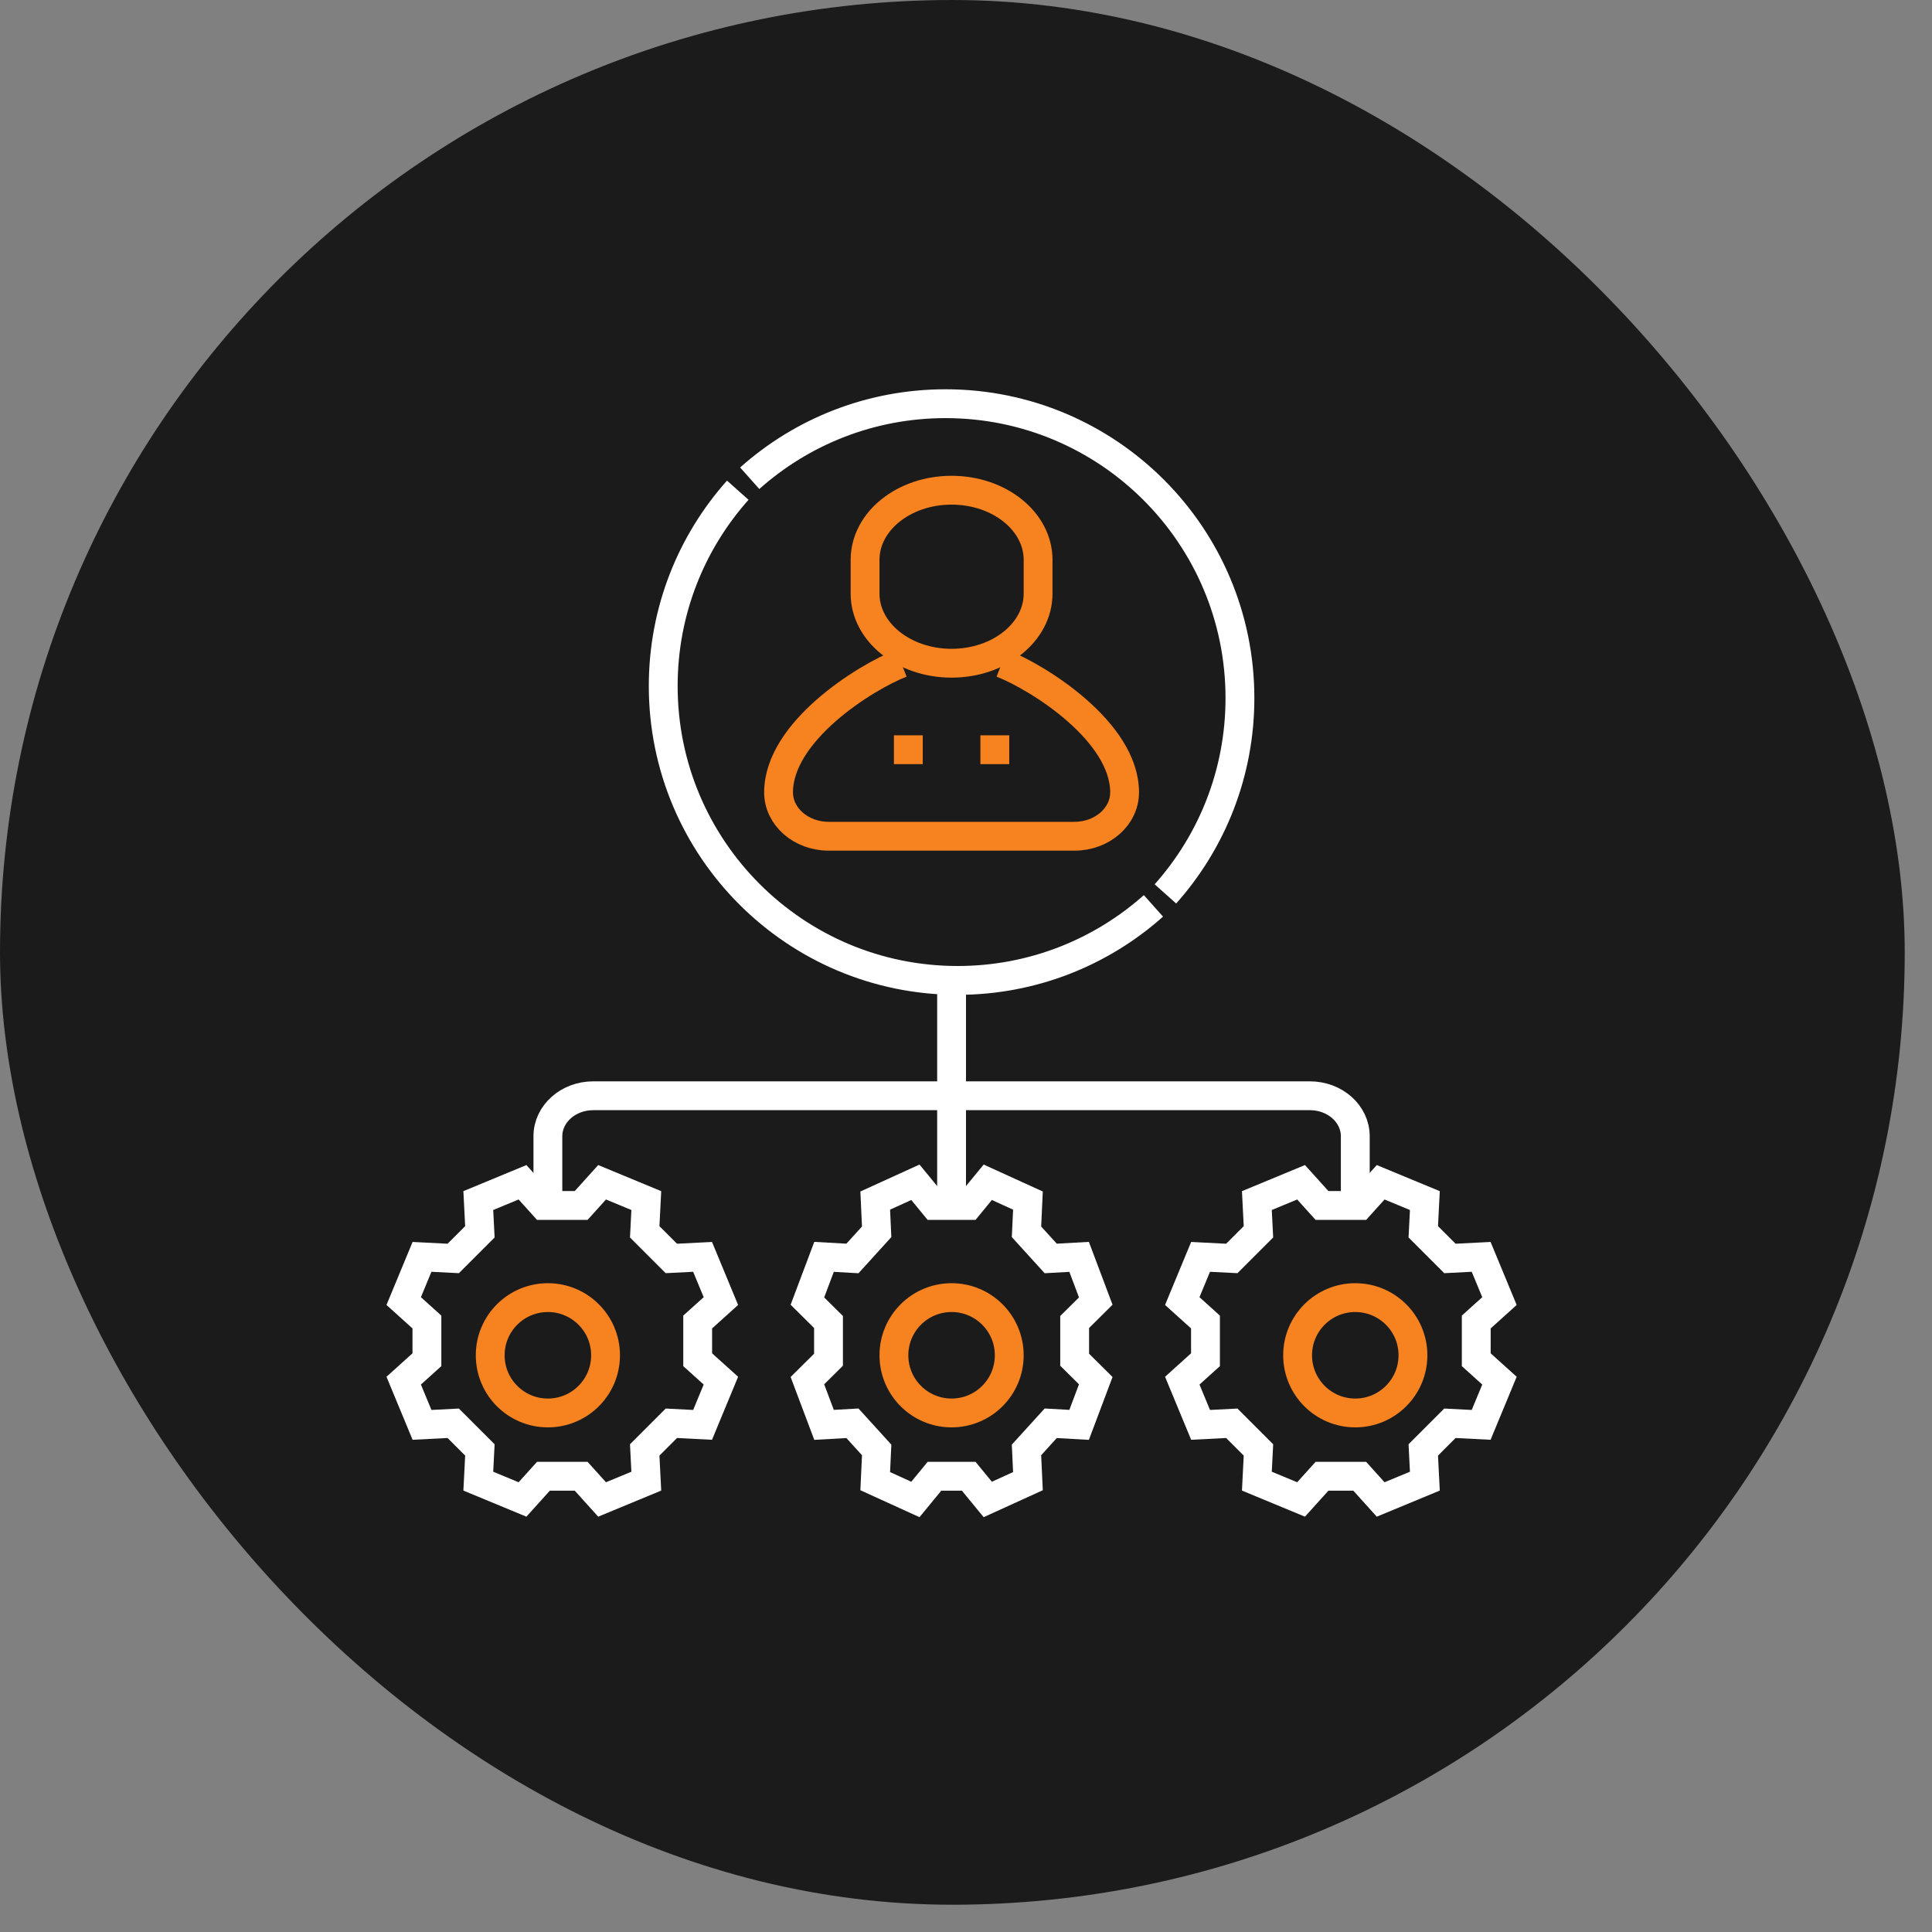
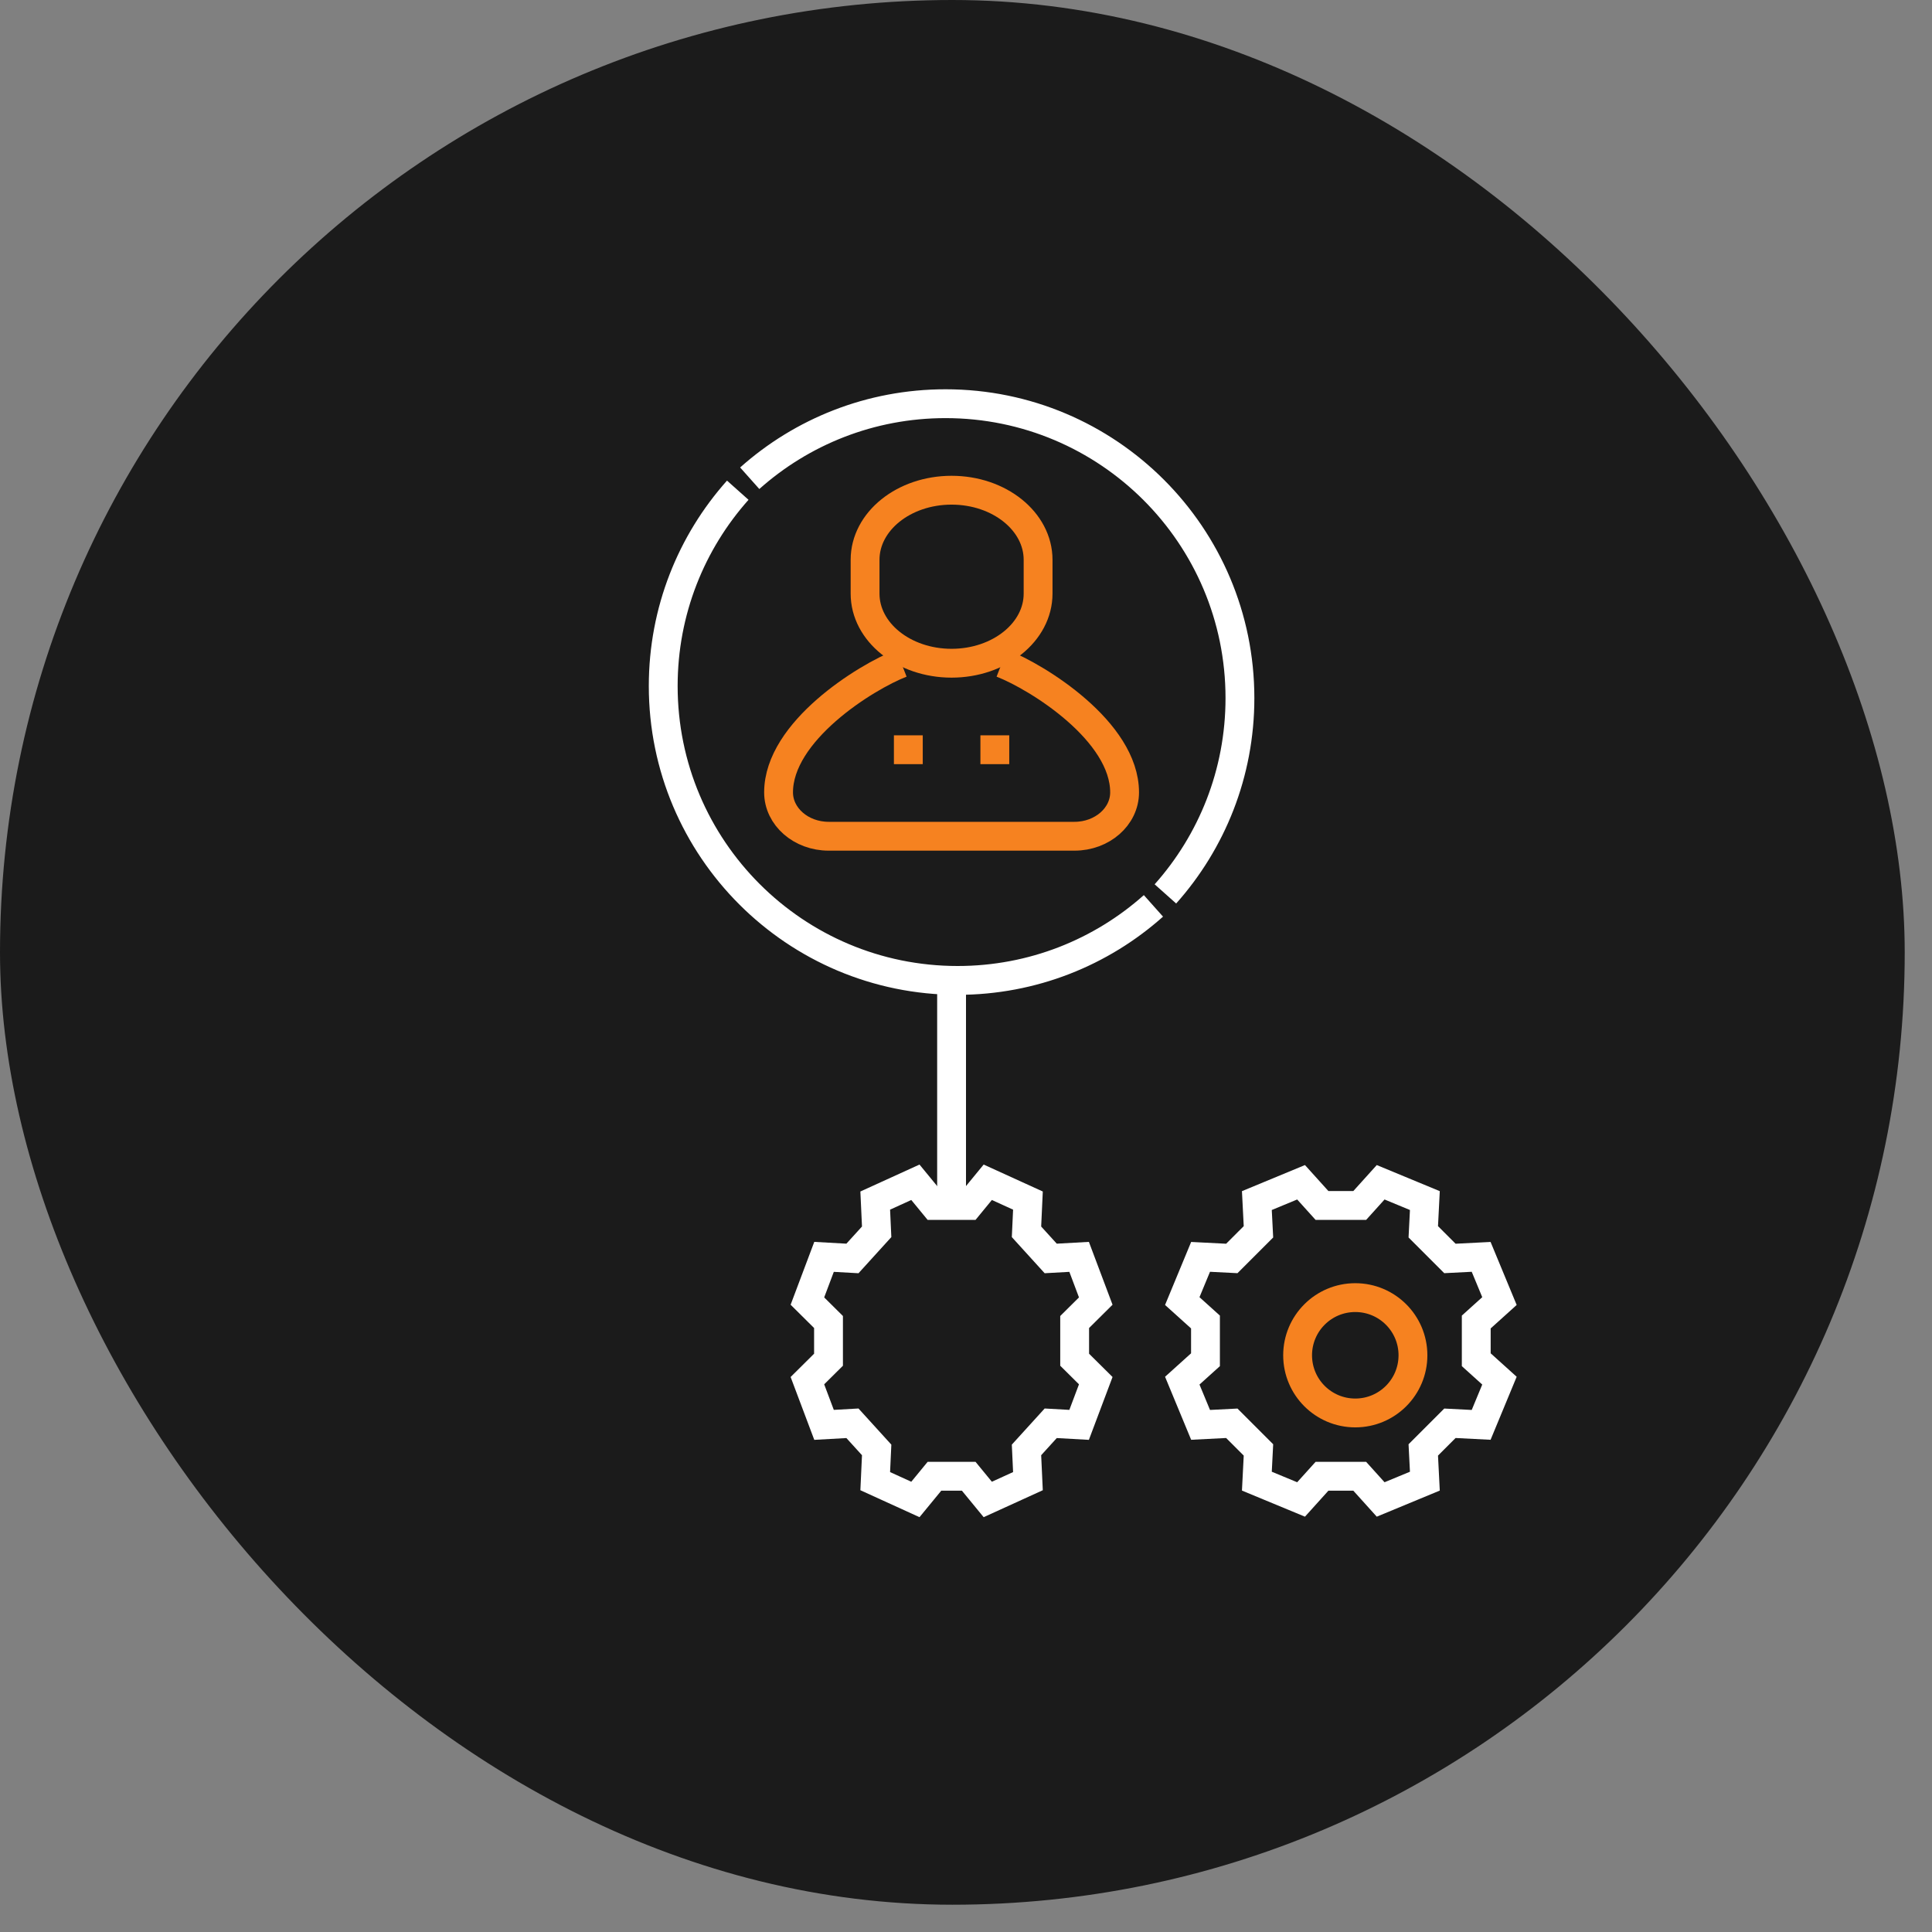
<svg xmlns="http://www.w3.org/2000/svg" width="67" height="67" viewBox="0 0 67 67" fill="none">
  <rect x="0" y="0" width="67" height="67" fill="#808080" stroke="none" />
  <rect width="66.054" height="66.054" rx="33.027" fill="#1B1B1B" />
  <path d="M33 23C31.343 23 30 21.919 30 20.586V19.414C30 18.081 31.343 17 33 17C34.657 17 36 18.081 36 19.414V20.586C36 21.919 34.657 23 33 23Z" stroke="#F68220" stroke-miterlimit="10" />
  <path d="M34.742 23C35.995 23.488 39 25.365 39 27.479C39 28.319 38.222 29 37.262 29H28.738C27.778 29 27 28.319 27 27.479C27 25.365 30.005 23.488 31.258 23" stroke="#F68220" stroke-miterlimit="10" />
  <path d="M25.585 17C23.977 18.804 23 21.183 23 23.791C23 29.429 27.571 34 33.209 34C35.816 34 38.196 33.023 40 31.415" stroke="white" stroke-miterlimit="10" />
  <path d="M26 16.585C27.804 14.977 30.183 14 32.791 14C38.429 14 43 18.571 43 24.209C43 26.817 42.023 29.196 40.415 31" stroke="white" stroke-miterlimit="10" />
  <path d="M33.594 41.805L34.255 41C34.951 41.317 34.952 41.318 35.648 41.635L35.598 42.718C35.934 43.087 36.103 43.273 36.438 43.642L37.423 43.587C37.711 44.352 37.712 44.354 38 45.12L37.268 45.846C37.268 46.368 37.268 46.632 37.268 47.154L38 47.88C37.712 48.646 37.711 48.648 37.423 49.413L36.438 49.358C36.103 49.727 35.934 49.913 35.598 50.282L35.648 51.365C34.952 51.682 34.951 51.683 34.255 52L33.594 51.195C33.12 51.195 32.88 51.195 32.406 51.195L31.745 52C31.049 51.683 31.047 51.682 30.352 51.365L30.402 50.282C30.067 49.913 29.897 49.727 29.562 49.358L28.577 49.413C28.289 48.648 28.288 48.646 28 47.88L28.732 47.154C28.732 46.632 28.732 46.368 28.732 45.846L28 45.12C28.288 44.354 28.289 44.352 28.577 43.587L29.562 43.642C29.897 43.273 30.067 43.087 30.402 42.718L30.352 41.635C31.048 41.318 31.049 41.317 31.745 41L32.406 41.805C32.88 41.805 33.12 41.805 33.594 41.805Z" stroke="white" stroke-miterlimit="10" />
-   <path d="M33 49C34.105 49 35 48.105 35 47C35 45.895 34.105 45 33 45C31.895 45 31 45.895 31 47C31 48.105 31.895 49 33 49Z" stroke="#F68220" stroke-miterlimit="10" />
-   <path d="M20.154 41.805L20.88 41C21.646 41.317 21.648 41.318 22.413 41.635L22.358 42.718C22.727 43.087 22.913 43.273 23.282 43.642L24.365 43.587C24.682 44.352 24.683 44.354 25 45.12L24.195 45.846C24.195 46.368 24.195 46.632 24.195 47.154L25 47.88C24.683 48.646 24.682 48.648 24.365 49.413L23.282 49.358C22.913 49.727 22.727 49.913 22.358 50.282L22.413 51.365C21.648 51.682 21.646 51.683 20.88 52L20.154 51.195C19.632 51.195 19.368 51.195 18.846 51.195L18.12 52C17.354 51.683 17.352 51.682 16.587 51.365L16.642 50.282C16.273 49.913 16.087 49.727 15.718 49.358L14.635 49.413C14.318 48.648 14.317 48.646 14 47.88L14.805 47.154C14.805 46.632 14.805 46.368 14.805 45.846L14 45.12C14.317 44.354 14.318 44.352 14.635 43.587L15.718 43.642C16.087 43.273 16.273 43.087 16.642 42.718L16.587 41.635C17.352 41.318 17.354 41.317 18.12 41L18.846 41.805C19.368 41.805 19.632 41.805 20.154 41.805Z" stroke="white" stroke-miterlimit="10" />
-   <path d="M19 49C20.105 49 21 48.105 21 47C21 45.895 20.105 45 19 45C17.895 45 17 45.895 17 47C17 48.105 17.895 49 19 49Z" stroke="#F68220" stroke-miterlimit="10" />
  <path d="M47.154 41.805L47.88 41C48.646 41.317 48.648 41.318 49.413 41.635L49.358 42.718C49.727 43.087 49.913 43.273 50.282 43.642L51.365 43.587C51.682 44.352 51.683 44.354 52 45.12L51.195 45.846C51.195 46.368 51.195 46.632 51.195 47.154L52 47.88C51.683 48.646 51.682 48.648 51.365 49.413L50.282 49.358C49.913 49.727 49.727 49.913 49.358 50.282L49.413 51.365C48.648 51.682 48.646 51.683 47.88 52L47.154 51.195C46.632 51.195 46.368 51.195 45.846 51.195L45.12 52C44.354 51.683 44.352 51.682 43.587 51.365L43.642 50.282C43.273 49.913 43.087 49.727 42.718 49.358L41.635 49.413C41.318 48.648 41.317 48.646 41 47.88L41.805 47.154C41.805 46.632 41.805 46.368 41.805 45.846L41 45.12C41.317 44.354 41.318 44.352 41.635 43.587L42.718 43.642C43.087 43.273 43.273 43.087 43.642 42.718L43.587 41.635C44.352 41.318 44.354 41.317 45.12 41L45.846 41.805C46.368 41.805 46.632 41.805 47.154 41.805Z" stroke="white" stroke-miterlimit="10" />
  <path d="M47 49C48.105 49 49 48.105 49 47C49 45.895 48.105 45 47 45C45.895 45 45 45.895 45 47C45 48.105 45.895 49 47 49Z" stroke="#F68220" stroke-miterlimit="10" />
  <path d="M33 34V42" stroke="white" stroke-miterlimit="10" />
-   <path d="M47 42V39.404C47 38.628 46.296 38 45.427 38H20.573C19.704 38 19 38.628 19 39.404V42" stroke="white" stroke-miterlimit="10" />
  <path d="M31 26H32" stroke="#F68220" stroke-miterlimit="10" />
  <path d="M34 26H35" stroke="#F68220" stroke-miterlimit="10" />
</svg>